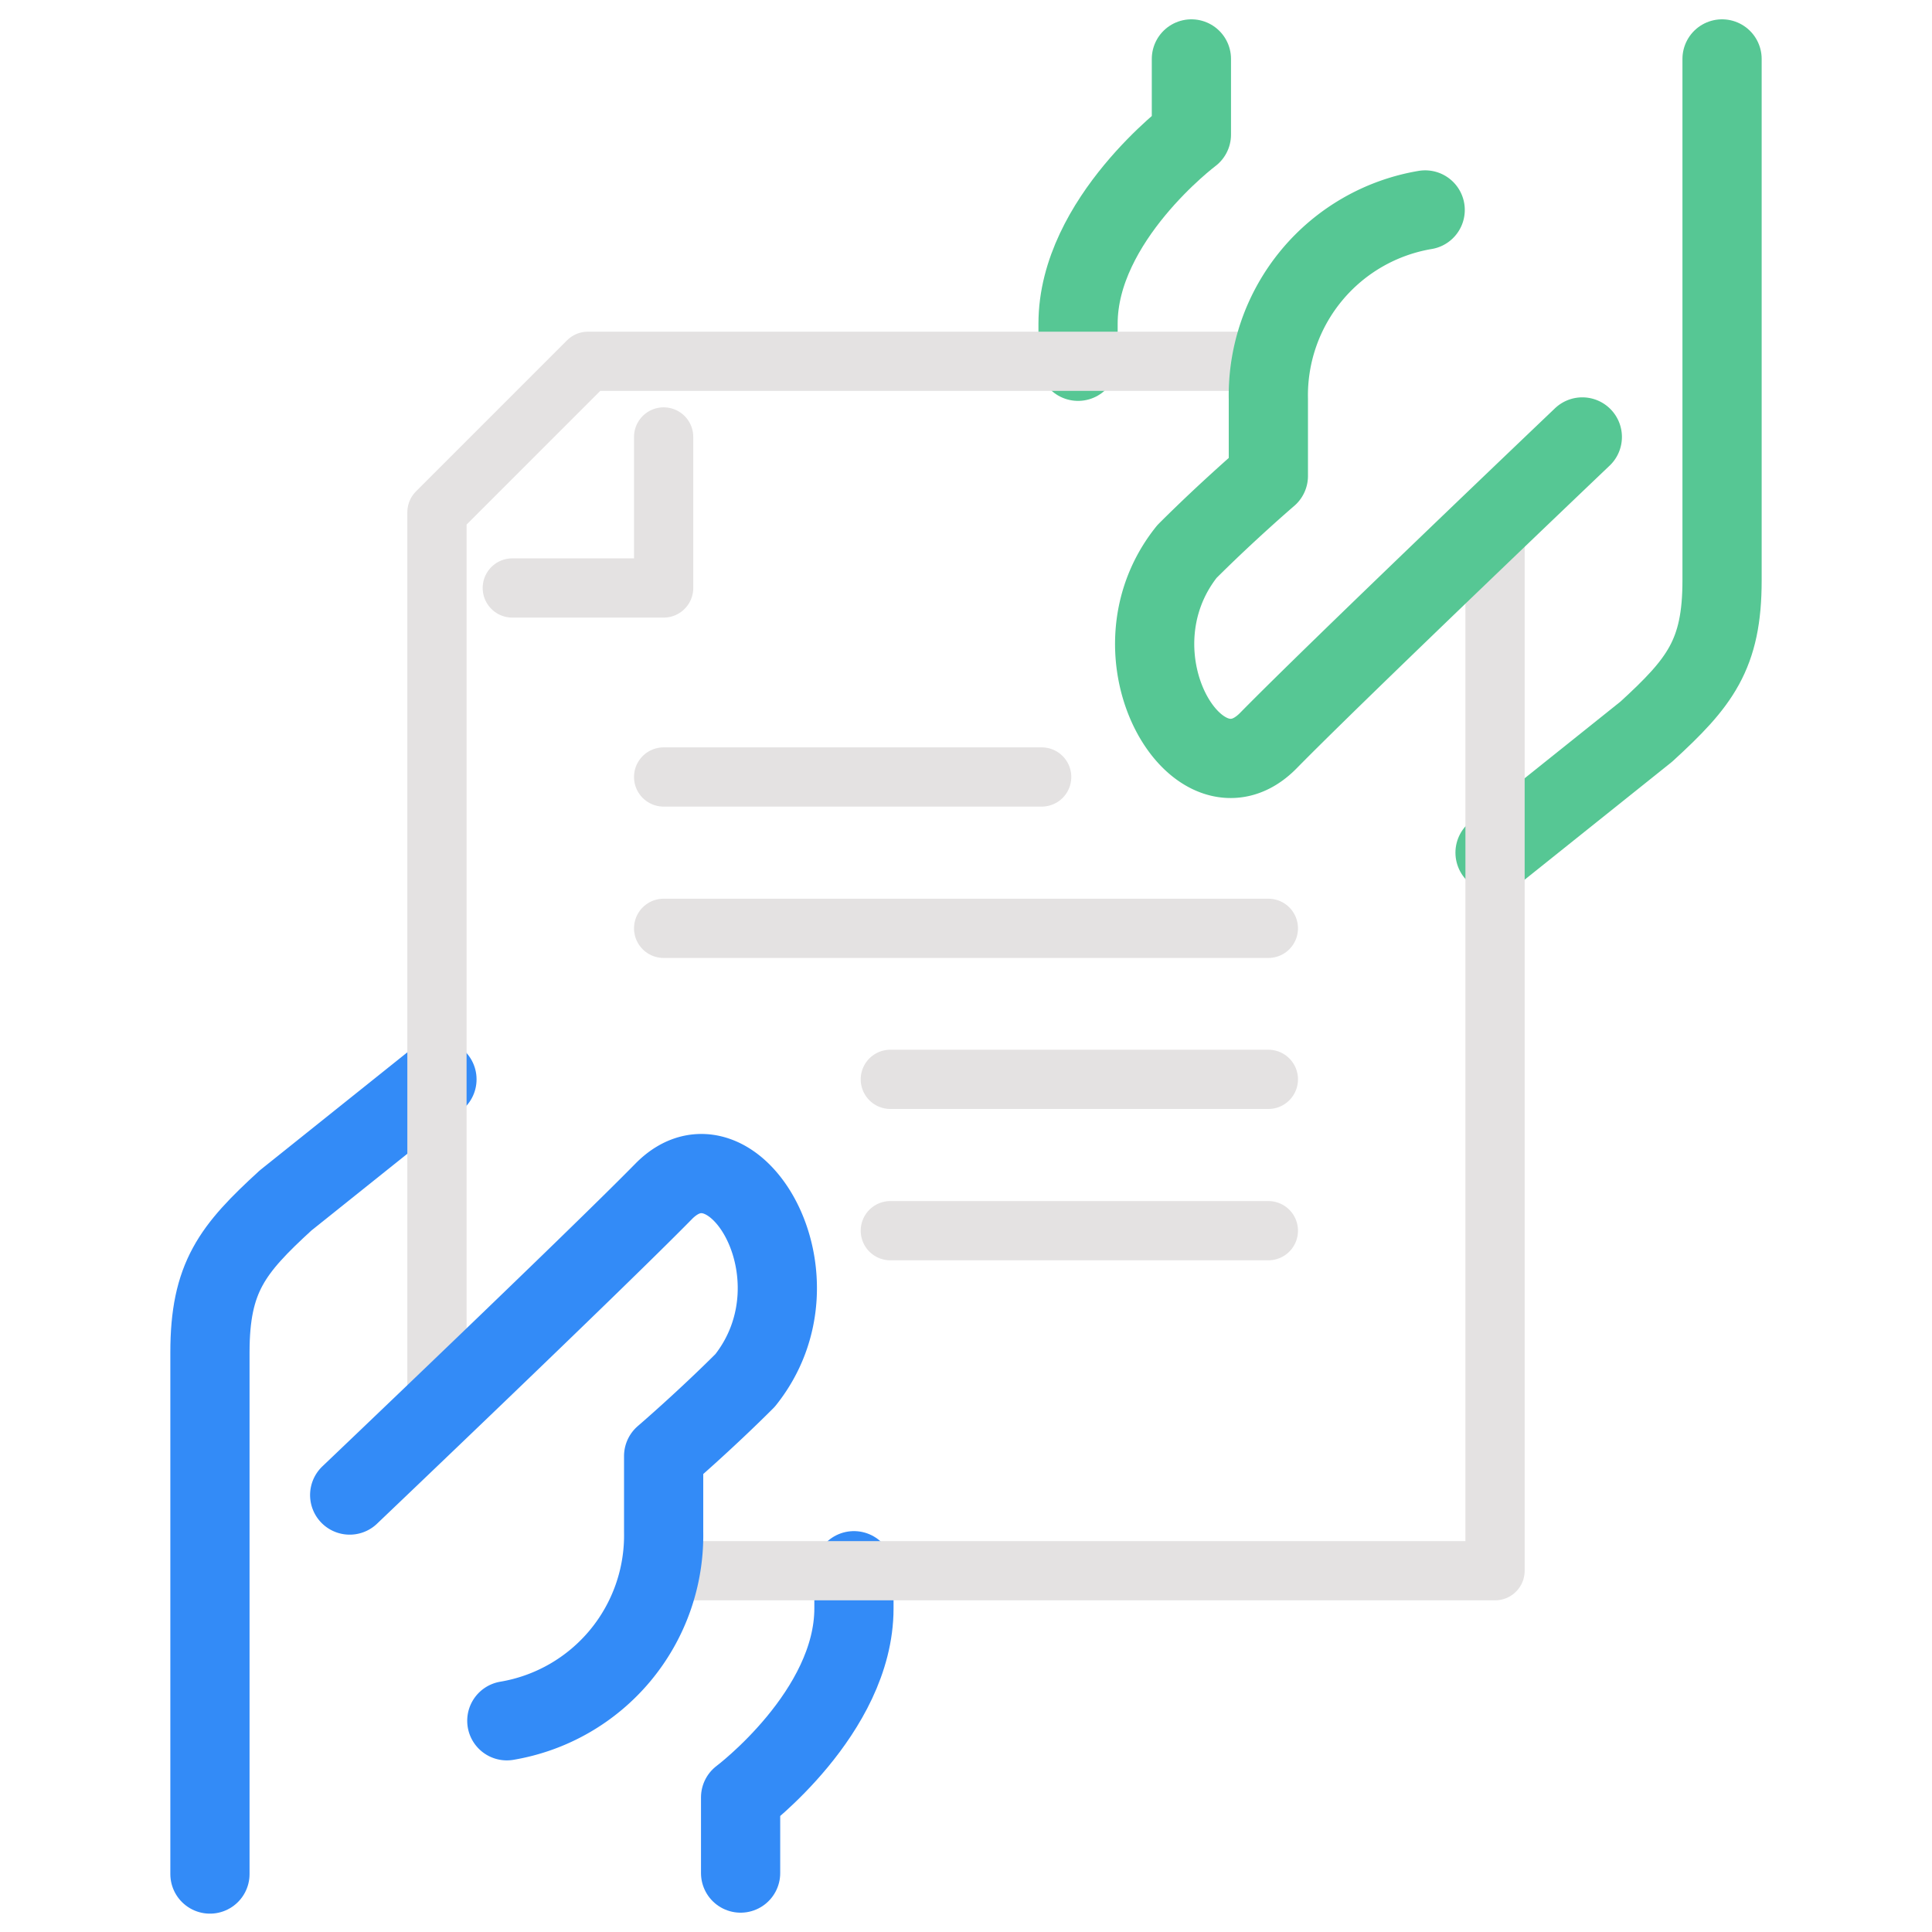
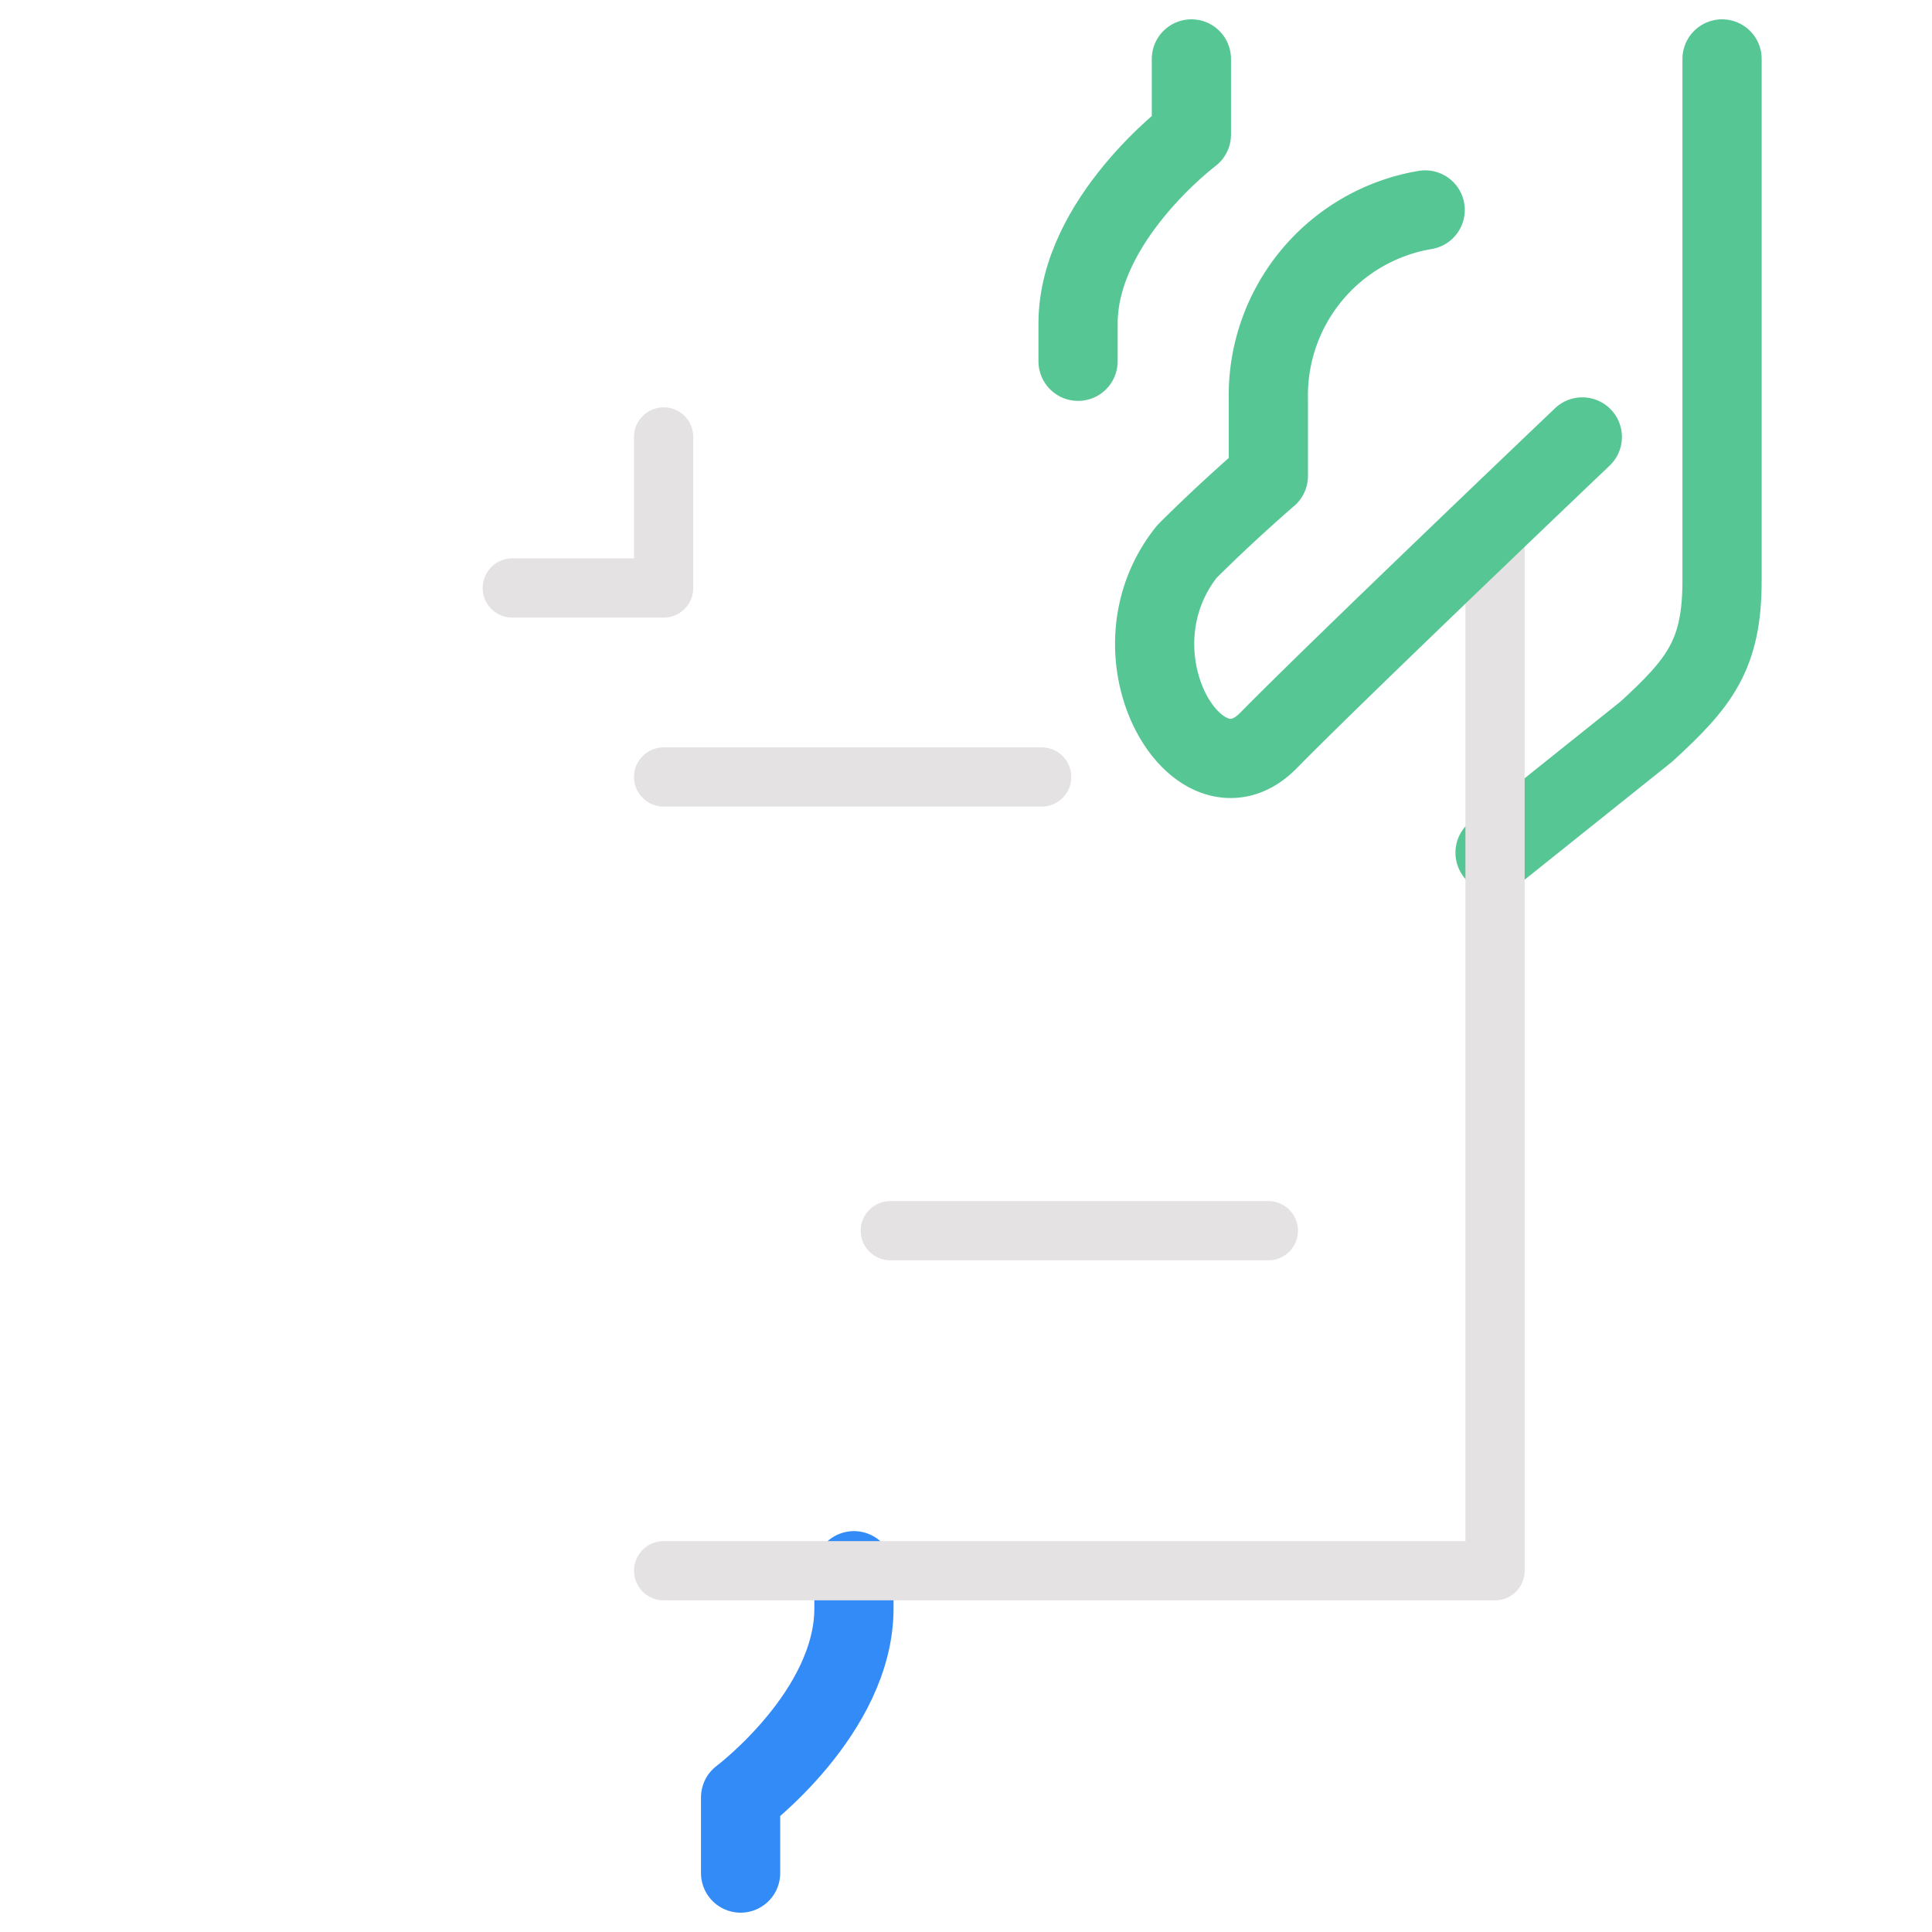
<svg xmlns="http://www.w3.org/2000/svg" id="Layer_1" data-name="Layer 1" viewBox="0 0 60 60">
  <defs>
    <style>.cls-1,.cls-2,.cls-3{fill:none;stroke-linecap:round;stroke-linejoin:round;}.cls-1{stroke:#338bf7;}.cls-1,.cls-2{stroke-width:2.46px;}.cls-2{stroke:#56c794;}.cls-3{stroke:#e4e2e2;stroke-width:1.84px;}</style>
  </defs>
  <title>Belgeleri Bize Ulaştır</title>
  <path class="cls-1" d="M23,58.17V55.82s3.52-2.64,3.52-5.87V48.78" />
-   <path class="cls-1" d="M13.57,33.52l-4.7,3.76C7.21,38.8,6.52,39.67,6.52,42v16.2" />
  <path class="cls-2" d="M37,1.83V4.18s-3.52,2.64-3.52,5.87v1.17" />
  <path class="cls-2" d="M46.43,26.48l4.7-3.76c1.66-1.52,2.35-2.39,2.35-4.69V1.83" />
-   <polyline class="cls-3" points="13.57 44.09 13.57 15.91 18.26 11.22 39.39 11.22" />
  <polyline class="cls-3" points="46.43 15.91 46.43 48.78 20.61 48.78" />
  <line class="cls-3" x1="20.61" y1="24.13" x2="32.35" y2="24.13" />
-   <line class="cls-3" x1="20.61" y1="28.83" x2="39.39" y2="28.83" />
-   <line class="cls-3" x1="27.65" y1="33.52" x2="39.39" y2="33.52" />
  <line class="cls-3" x1="27.65" y1="38.22" x2="39.39" y2="38.22" />
  <polyline class="cls-3" points="20.61 13.57 20.61 18.26 15.91 18.26" />
  <path class="cls-2" d="M49.14,13.57S41.55,20.8,39.39,23s-5.1-2.65-2.53-5.87c1.27-1.27,2.53-2.35,2.53-2.35V12.39a5.84,5.84,0,0,1,4.87-5.87" />
-   <path class="cls-1" d="M10.86,46.43S18.45,39.2,20.61,37s5.1,2.65,2.53,5.87c-1.27,1.27-2.53,2.35-2.53,2.35v2.35a5.84,5.84,0,0,1-4.87,5.87" />
</svg>